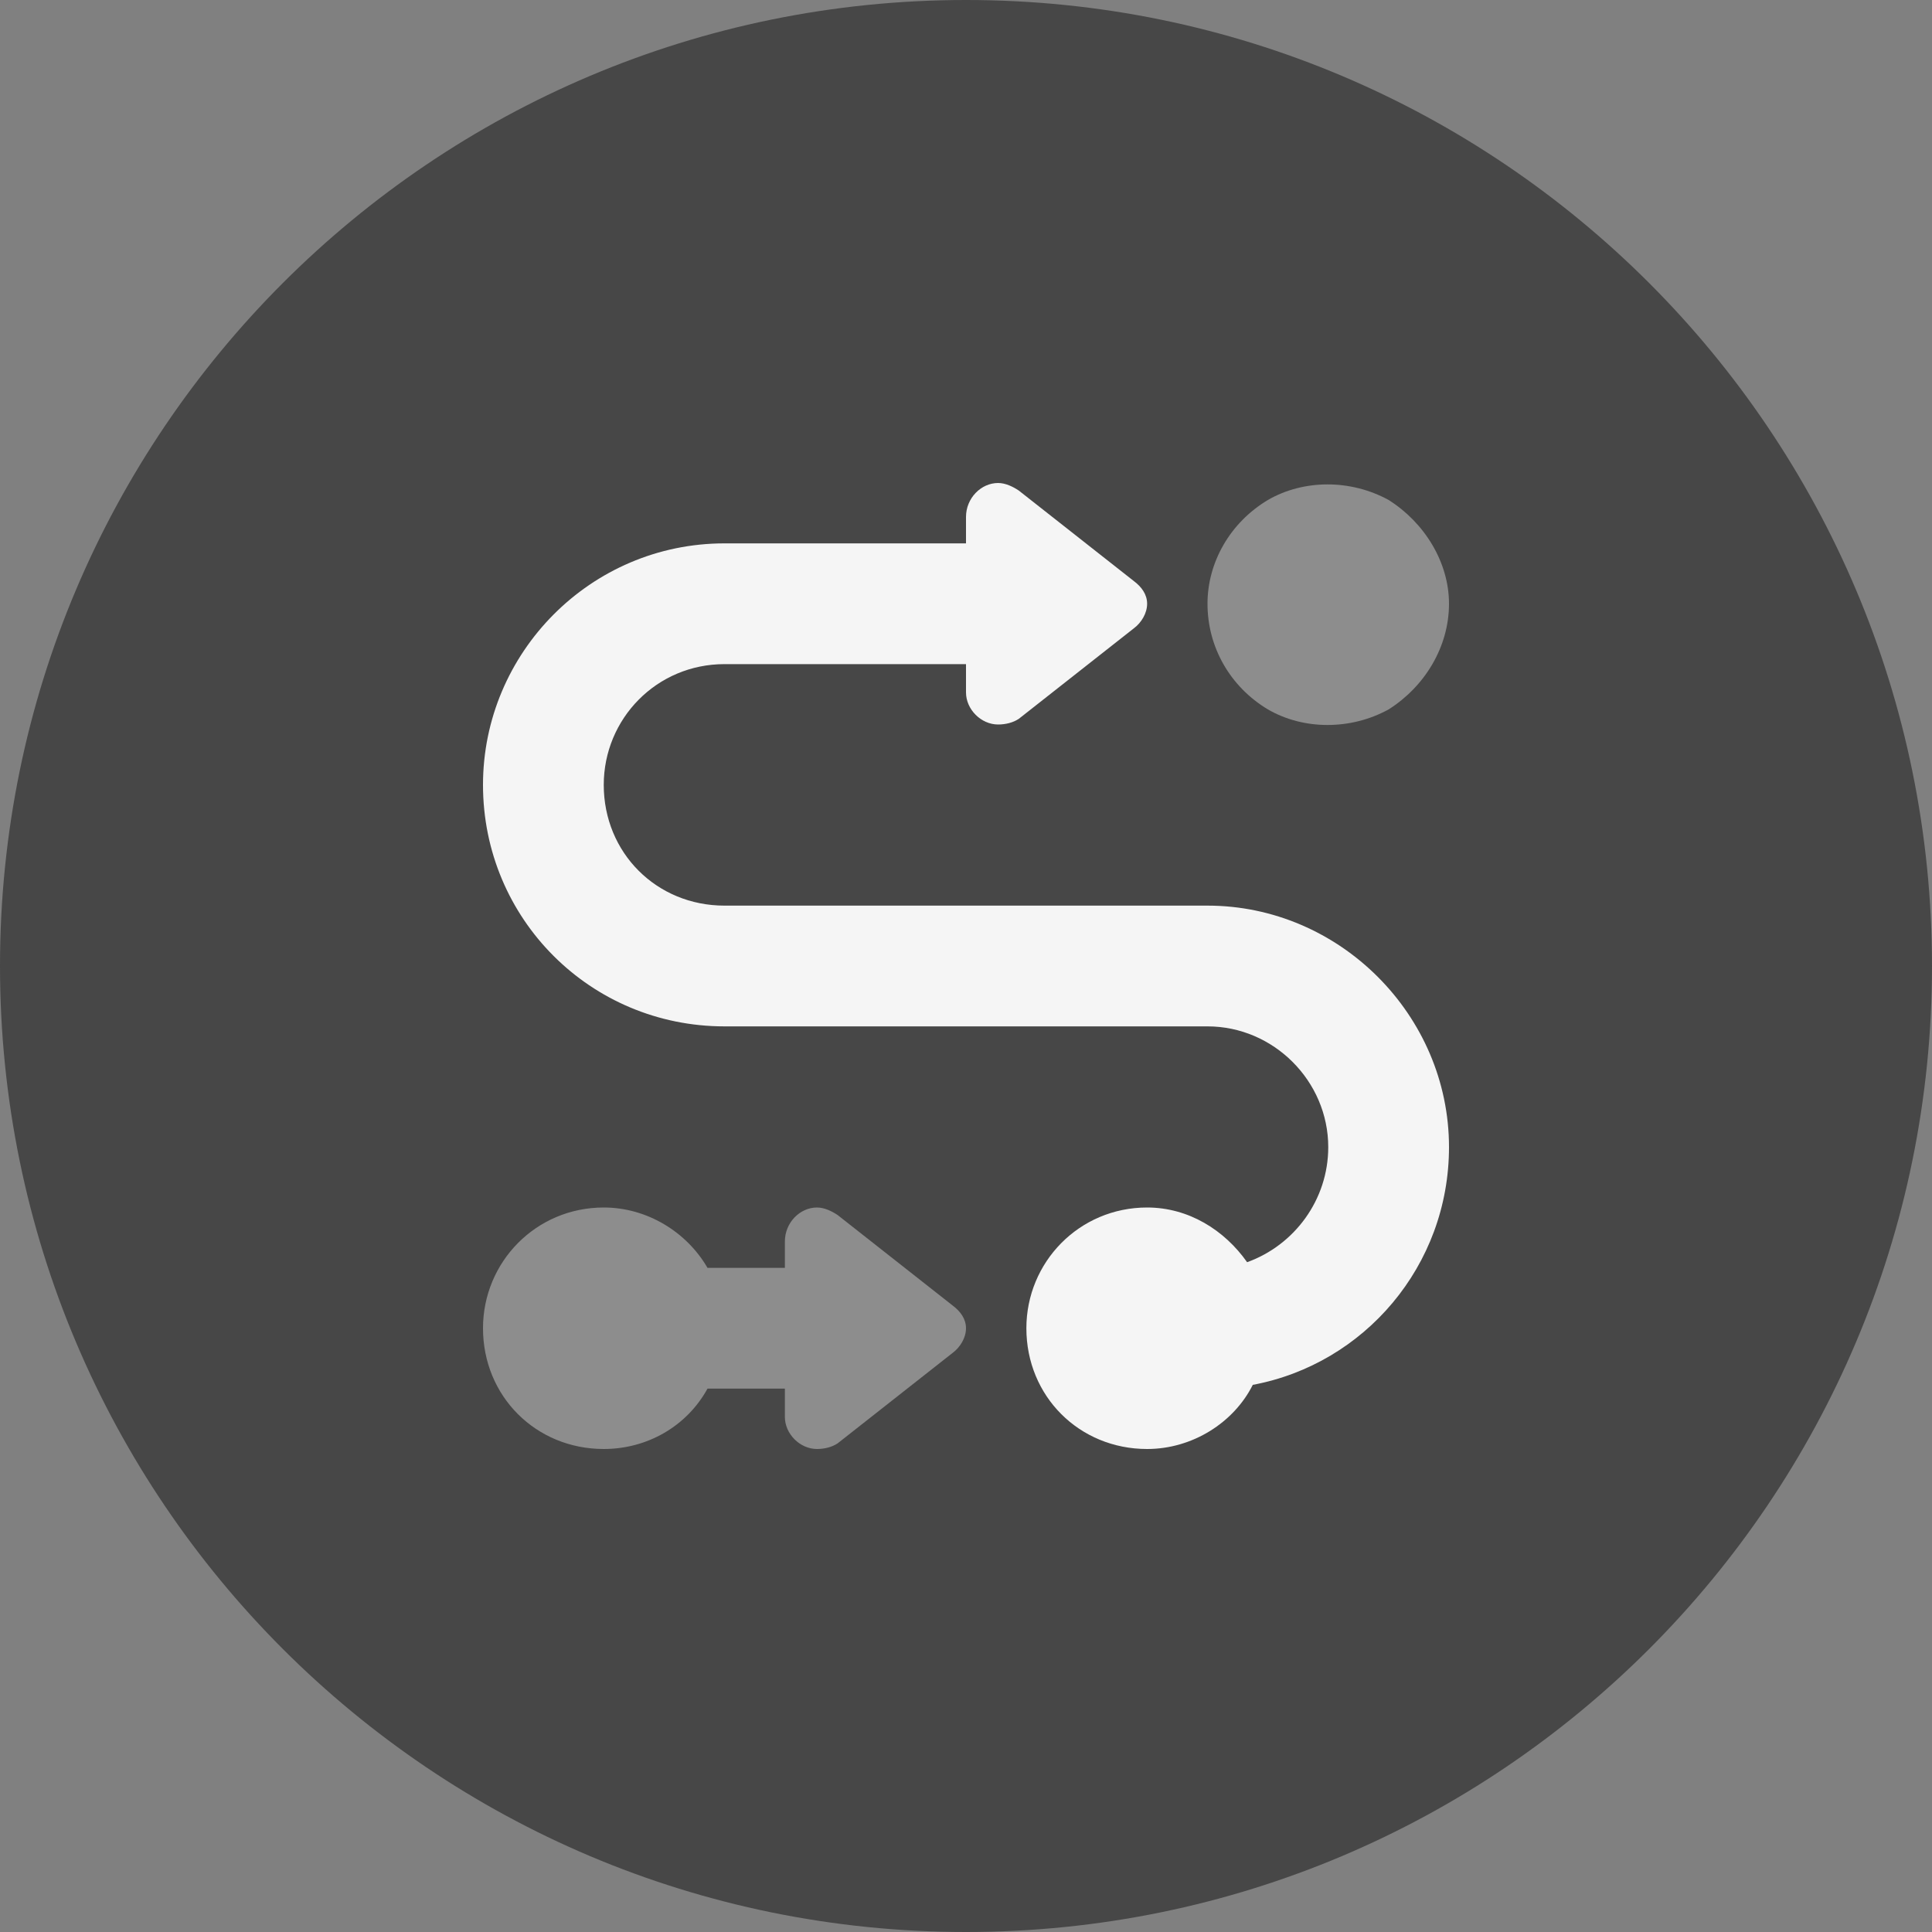
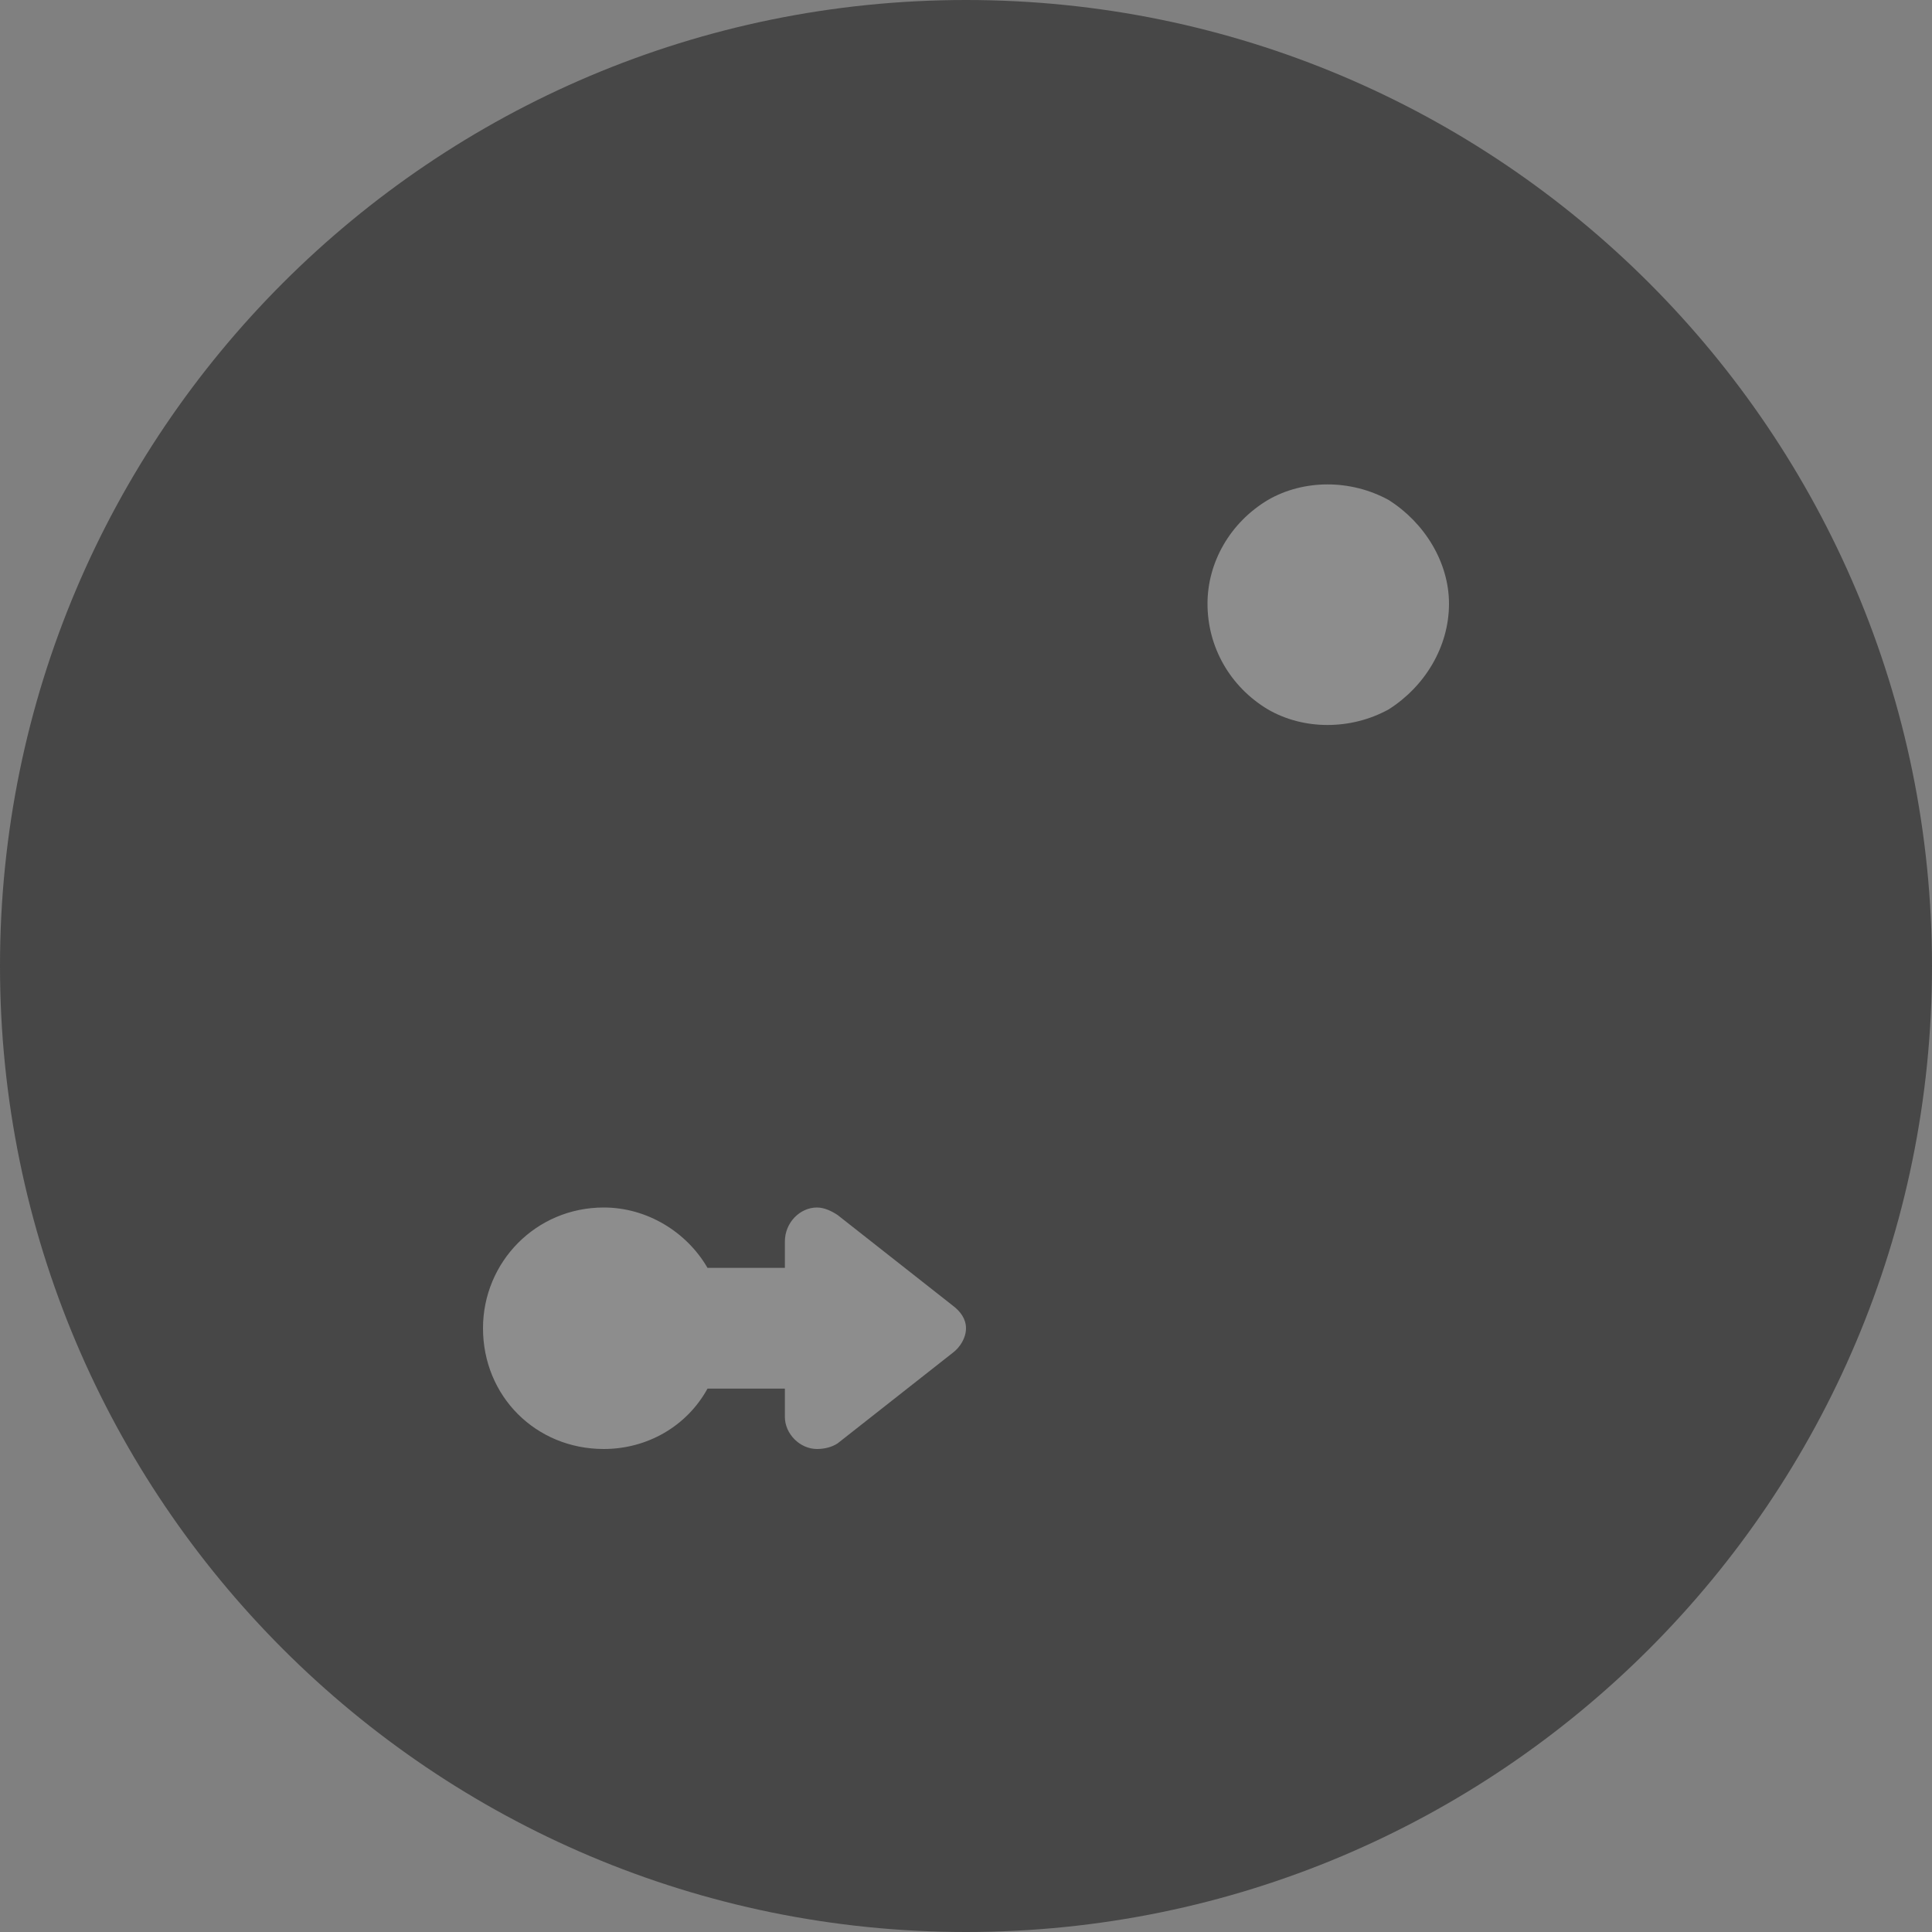
<svg xmlns="http://www.w3.org/2000/svg" width="48" height="48" viewBox="0 0 48 48" fill="none">
  <rect x="0" y="0" width="48" height="48" fill="#808080" stroke="none" />
  <path d="M0 24C0 10.745 10.745 0 24 0C37.255 0 48 10.745 48 24C48 37.255 37.255 48 24 48C10.745 48 0 37.255 0 24Z" fill="#474747" />
-   <path d="M24 17.203V16.5H18C16.312 16.5 15 17.859 15 19.5C15 21.188 16.312 22.5 18 22.5H30C33.281 22.5 36 25.219 36 28.5C36 31.453 33.891 33.891 31.125 34.406C30.656 35.344 29.625 36 28.5 36C26.812 36 25.5 34.688 25.5 33C25.5 31.359 26.812 30 28.5 30C29.531 30 30.422 30.562 30.984 31.359C32.156 30.938 33 29.812 33 28.5C33 26.859 31.641 25.5 30 25.5H18C14.672 25.5 12 22.828 12 19.5C12 16.219 14.672 13.5 18 13.5H24V12.844C24 12.375 24.375 12 24.797 12C24.984 12 25.172 12.094 25.312 12.188L28.172 14.438C28.359 14.578 28.5 14.766 28.5 15C28.5 15.234 28.359 15.469 28.172 15.609L25.312 17.859C25.172 17.953 24.984 18 24.797 18C24.375 18 24 17.625 24 17.203Z" fill="#F5F5F5" />
  <path opacity="0.4" d="M12 33C12 31.359 13.312 30 15 30C16.078 30 17.062 30.609 17.578 31.5H19.5V30.844C19.5 30.375 19.875 30 20.297 30C20.484 30 20.672 30.094 20.812 30.188L23.672 32.438C23.859 32.578 24 32.766 24 33C24 33.234 23.859 33.469 23.672 33.609L20.812 35.859C20.672 35.953 20.484 36 20.297 36C19.875 36 19.5 35.625 19.5 35.203V34.5H17.578C17.062 35.438 16.078 36 15 36C13.312 36 12 34.688 12 33ZM30 15C30 13.969 30.562 12.984 31.5 12.422C32.391 11.906 33.562 11.906 34.5 12.422C35.391 12.984 36 13.969 36 15C36 16.078 35.391 17.062 34.5 17.625C33.562 18.141 32.391 18.141 31.5 17.625C30.562 17.062 30 16.078 30 15Z" fill="#F5F5F5" />
</svg>